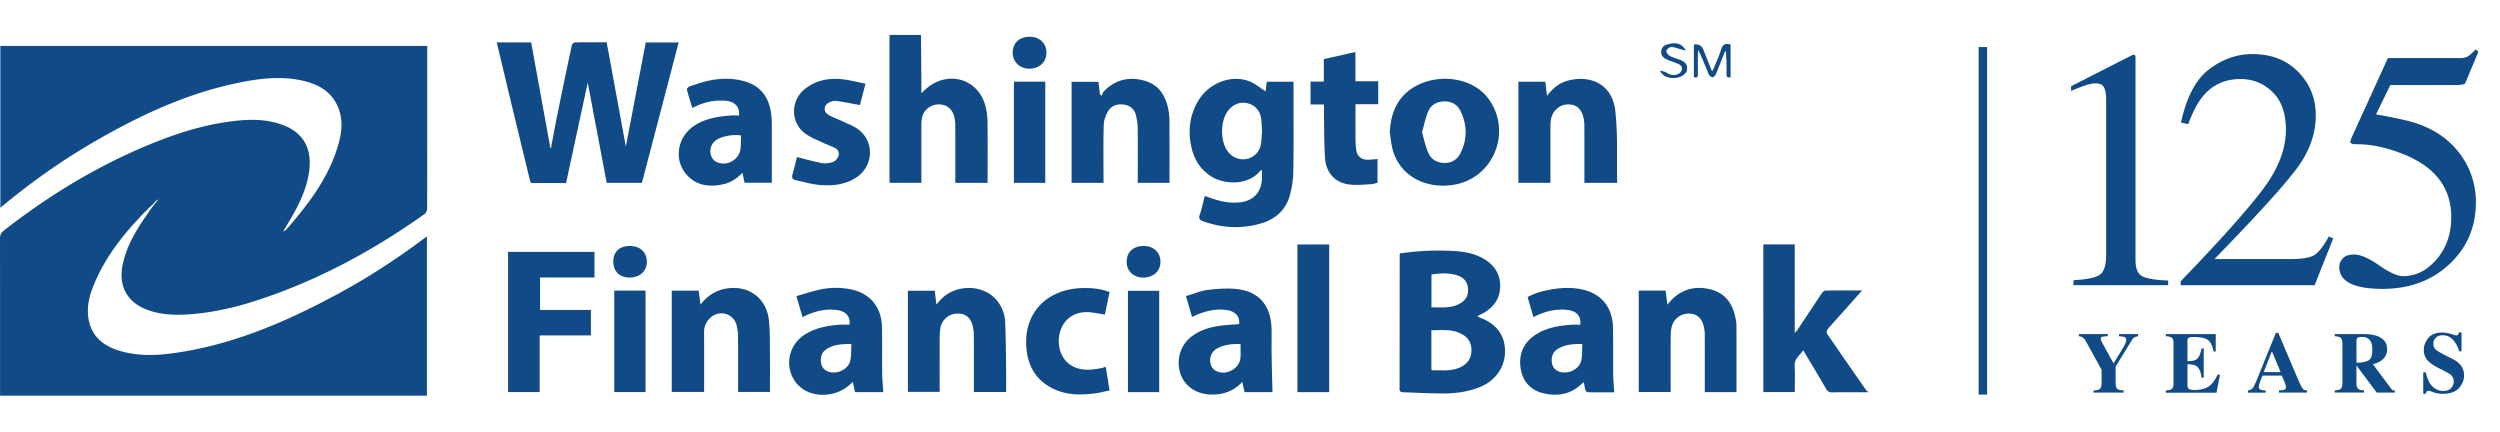
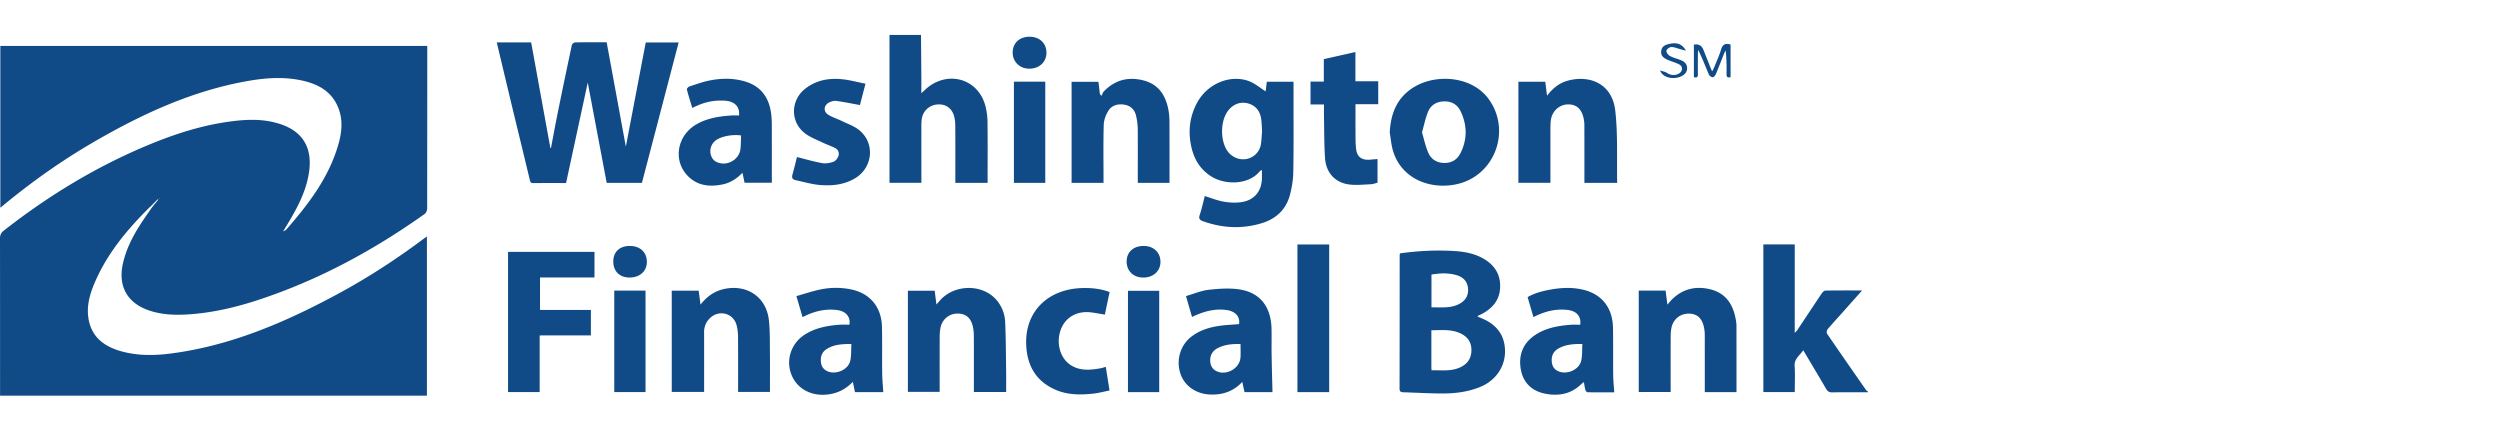
<svg xmlns="http://www.w3.org/2000/svg" width="295" height="51" fill="none">
  <path d="M108.676 4.121c.014 1.65.033 3.3.043 4.954.004.603 0 1.206 0 1.926.338-.305.571-.545.836-.749 2.588-1.966 5.973-.806 6.74 2.323a8 8 0 0 1 .232 1.81c.026 2.264.011 4.528.011 6.792v.4h-3.809v-.56c0-2.082.007-4.168-.008-6.25 0-.357-.043-.72-.138-1.062-.269-.949-.981-1.44-1.941-1.381-.941.054-1.723.752-1.864 1.668a5.06 5.06 0 0 0-.055.749c-.004 2.264 0 4.524 0 6.829h-3.762V4.12h3.718-.003zM220.405 46.29c-1.403 0-2.806-.015-4.206.01-.367.008-.549-.126-.72-.42-.865-1.49-1.755-2.966-2.697-4.555-.418.636-1.068.996-1.014 1.85.062 1.018.015 2.04.015 3.086h-3.708V28.84h3.704v10.442c.16-.17.236-.229.287-.305.967-1.454 1.927-2.911 2.901-4.358.098-.145.287-.33.44-.33 1.396-.026 2.788-.015 4.322-.015-.84.941-1.589 1.78-2.338 2.624-.578.647-1.166 1.283-1.726 1.944-.102.12-.156.415-.08.527a868.456 868.456 0 0 0 4.645 6.702c.037.05.117.073.175.109v.109zM17.716 24.397c-2.78 2.748-5.252 5.717-6.713 9.38-.484 1.214-.774 2.475-.567 3.787.334 2.148 1.784 3.282 3.773 3.86 1.974.57 3.99.548 6.005.283 7.004-.92 13.358-3.641 19.494-6.938 3.63-1.948 7.077-4.186 10.366-6.654.08-.062.167-.113.302-.204V46.69H.007v-.582c0-5.985 0-11.971-.007-17.957 0-.407.102-.665.447-.937 5.47-4.282 11.374-7.84 17.855-10.43 2.718-1.087 5.514-1.952 8.422-2.385 2.162-.32 4.336-.454 6.459.28 2.882.992 3.642 3.158 3.286 5.618-.375 2.588-1.698 4.783-3.068 7.015.127-.073.287-.117.378-.218 2.646-3.024 5.06-6.19 6.168-10.118.426-1.508.542-3.038-.141-4.518-.804-1.737-2.316-2.536-4.1-2.94-2.203-.498-4.406-.33-6.598.062-6.59 1.185-12.533 3.961-18.24 7.29C7.124 19.055 3.61 21.56.28 24.317l-.24.196V5.423h50.376v.497c0 6.219 0 12.437-.011 18.659 0 .225-.12.545-.294.668-6.045 4.296-12.519 7.803-19.607 10.136-2.624.865-5.307 1.498-8.077 1.701-1.715.124-3.427.08-5.06-.53-2.424-.909-3.438-2.879-2.867-5.44.461-2.072 1.512-3.864 2.704-5.587.225-.323.447-.65.672-.977.211-.262.418-.524.63-.782l.101-.112.098-.233c.04-.007.08-.01.12-.018l-.014-.047c-.033.025-.066.05-.095.076l-.175.152a2.308 2.308 0 0 1-.101.095l-.709.72-.015-.004zM58.623 5.004h4.053l2.269 12.466h.069c.269-1.406.523-2.813.81-4.216.538-2.646 1.09-5.291 1.654-7.933.03-.131.244-.317.378-.317 1.218-.025 2.44-.014 3.73-.014.76 4.121 1.512 8.232 2.264 12.313.778-4.07 1.56-8.174 2.348-12.291h3.882c-1.447 5.535-2.886 11.044-4.333 16.565H71.59c-.756-4.002-1.516-8.018-2.235-11.837-.822 3.812-1.69 7.824-2.56 11.859-1.337 0-2.613-.008-3.885.007-.302 0-.338-.15-.393-.382-.636-2.66-1.286-5.317-1.93-7.977-.658-2.73-1.305-5.459-1.97-8.246l.008.003zM165.209 29.896c2.159-.302 4.311-.407 6.474-.27 1.207.077 2.37.306 3.428.931 1.294.77 1.966 1.872 1.904 3.376-.061 1.432-.85 2.392-2.068 3.068-.185.102-.385.185-.629.301.113.07.178.124.255.153 1.959.716 2.98 2.032 3.02 3.903.044 1.876-1.079 3.536-2.893 4.285-1.447.6-2.973.792-4.522.789-1.523-.004-3.046-.098-4.569-.142-.305-.007-.465-.08-.461-.429.01-5.262.01-10.525.014-15.787 0-.033.018-.07.047-.182v.004zm3.715 13.795c1.2-.018 2.37.164 3.464-.385.844-.425 1.251-1.097 1.24-2.039-.011-.908-.458-1.522-1.258-1.911-1.109-.542-2.286-.39-3.468-.382v4.376c0 .087.011.178.022.345v-.004zm-.007-7.428c1.13-.007 2.228.134 3.249-.385.735-.375 1.113-.974 1.066-1.785-.051-.847-.538-1.388-1.356-1.624-.974-.284-1.96-.24-2.963-.07v3.868l.004-.004zM149.346 10.772c.037-.294.084-.698.139-1.13h3.151v2.21c0 2.838.022 5.676-.029 8.51-.018.884-.171 1.785-.396 2.643-.455 1.712-1.621 2.813-3.319 3.33-2.334.708-4.653.591-6.943-.233-.385-.139-.53-.306-.381-.745.247-.727.403-1.483.596-2.221.741.225 1.461.52 2.21.654.665.12 1.378.16 2.046.073 1.563-.207 2.461-1.28 2.487-2.835.003-.302 0-.603 0-.96-.106.048-.186.059-.219.102-1.344 1.694-4.151 1.672-5.775.64-1.189-.76-1.912-1.85-2.261-3.18-.498-1.908-.338-3.765.614-5.524 1.181-2.18 3.806-3.336 6.038-2.559.734.255 1.363.81 2.042 1.232v-.007zm-.421 4.721c-.033-.49-.04-.978-.106-1.457-.141-1-.712-1.632-1.628-1.854-.872-.21-1.741.142-2.319.938-.876 1.203-.891 3.47-.033 4.699.531.756 1.469 1.13 2.334.923a2.11 2.11 0 0 0 1.628-1.81c.066-.48.084-.963.12-1.439h.004zM63.68 39.581v6.683h-3.73V29.721h10.2v3.017h-6.427v3.837h6.001v3.006H63.68zM163.991 15.638c.113-2.29.887-4.204 2.945-5.411 2.657-1.556 6.811-1.214 8.749 1.49 2.693 3.754.658 9.115-3.886 10.038-3.104.632-6.415-.68-7.411-3.914-.218-.709-.269-1.469-.4-2.206l.003.003zm3.803-.021c.25.832.414 1.682.763 2.45.345.759 1.029 1.17 1.93 1.162.887-.007 1.501-.45 1.865-1.185.803-1.624.781-3.285 0-4.913-.36-.749-.996-1.17-1.872-1.167-.905 0-1.621.393-1.96 1.203-.319.763-.479 1.592-.723 2.453l-.003-.003zM87.096 46.254c0-2.181.01-4.322-.008-6.459a5.61 5.61 0 0 0-.174-1.435c-.393-1.447-2.141-1.86-3.188-.77a2.224 2.224 0 0 0-.643 1.606c.01 2.337.003 4.67.003 7.05h-3.82V34.3h3.177c.07.51.138 1.033.218 1.647.774-.989 1.68-1.621 2.857-1.861 2.668-.545 4.91.989 5.209 3.678.138 1.243.109 2.508.123 3.761.019 1.56.004 3.122.004 4.721h-3.762l.004.008zM110.497 35.932c.185-.21.298-.341.41-.469 1.683-1.926 4.966-1.988 6.631-.12.683.77 1.035 1.701 1.075 2.7.084 1.956.084 3.911.113 5.867.011.77 0 1.54 0 2.344h-3.809v-3.075c0-1.185.007-2.37-.004-3.558 0-.338-.029-.683-.098-1.014-.233-1.101-.836-1.614-1.847-1.606a2.032 2.032 0 0 0-1.988 1.668 5.881 5.881 0 0 0-.098 1.068c-.007 2.155-.004 4.31-.004 6.506h-3.747V34.304h3.162c.062.498.127 1 .204 1.621v.007zM190.824 21.58h-3.864v-.588c0-2.047 0-4.096-.003-6.142 0-.302-.026-.61-.091-.905-.251-1.127-.88-1.658-1.897-1.625-.967.033-1.792.778-1.956 1.781-.047.28-.058.57-.062.858-.003 2.191 0 4.383 0 6.61h-3.78V9.646h3.173c.066.52.127 1.029.207 1.654.662-.872 1.411-1.48 2.37-1.759 2.41-.705 5.296.124 5.682 3.536.316 2.802.167 5.651.225 8.508l-.004-.004zM204.902 46.275h-3.737v-.566c0-2.087 0-4.17-.003-6.255 0-.266-.037-.534-.088-.796-.221-1.112-.814-1.646-1.806-1.65-1.007-.004-1.836.669-2.036 1.675a4.759 4.759 0 0 0-.091.905c-.007 2.21-.003 4.42-.003 6.666h-3.766v-11.96h3.17c.065.515.131 1.02.211 1.656.189-.221.294-.356.41-.48 1.305-1.377 2.919-1.78 4.726-1.311 1.719.443 2.569 1.704 2.897 3.354.058.298.116.603.116.905.007 2.602.004 5.204.004 7.857h-.004zM130.213 21.58h-3.766V9.65h3.169l.175 1.468c.069.062.138.124.207.182.073-.16.109-.352.222-.476 1.294-1.377 2.89-1.803 4.711-1.334 1.763.45 2.595 1.73 2.926 3.395.094.472.134.959.138 1.442.014 2.406.007 4.812.007 7.25h-3.744v-.555c0-1.96.015-3.918-.007-5.877-.007-.494-.084-1-.193-1.483-.167-.73-.65-1.199-1.41-1.315-.756-.117-1.469.09-1.868.734-.298.48-.52 1.086-.538 1.643-.062 2.118-.026 4.24-.026 6.36v.497h-.003zM87.204 13.621c.124-1.02-.53-1.679-1.679-1.74-1.377-.073-2.457.163-3.835.857-.221-.734-.454-1.454-.64-2.184-.021-.09.172-.309.302-.353.822-.265 1.643-.567 2.49-.726 1.349-.255 2.705-.262 4.046.13 1.8.527 2.762 1.76 3.068 3.533.087.509.112 1.032.116 1.552.01 2.278.004 4.557.004 6.876h-3.217c-.076-.356-.153-.73-.247-1.181-.673.694-1.4 1.17-2.29 1.363-1.589.345-3.068.178-4.22-1.047-1.705-1.814-1.185-4.7 1.032-6.004 1.283-.756 2.712-.967 4.165-1.072.306-.022.611 0 .91 0l-.005-.004zm.244 2.366c-1.043-.163-2.377.113-2.999.585a1.6 1.6 0 0 0-.556 1.741c.171.574.607.902 1.298.974 1.036.105 2.053-.658 2.177-1.672.066-.53.055-1.068.08-1.628zM186.466 38.313c.134-.967-.418-1.607-1.447-1.734-1.439-.178-2.77.167-4.071.84l-.691-2.359c.829-.476 1.727-.712 2.65-.88 1.265-.232 2.534-.297 3.791-.021 2.29.501 3.595 2.13 3.635 4.528.033 1.868.004 3.736.026 5.608.007.643.076 1.286.123 2.002-1.05 0-2.101.008-3.147-.01-.091 0-.226-.153-.255-.255-.08-.287-.116-.585-.182-.945-.138.109-.236.174-.32.254-1.235 1.189-2.74 1.436-4.343 1.094-1.578-.338-2.552-1.384-2.795-2.94-.259-1.628.283-3.013 1.715-3.968 1.262-.84 2.708-1.087 4.184-1.203.378-.03.76-.004 1.127-.004v-.007zm.254 2.278c-1.065-.01-2.014.055-2.871.56-.593.353-.8.905-.735 1.566.051.52.302.905.811 1.109 1.032.414 2.432-.215 2.664-1.283.135-.614.091-1.268.128-1.952h.003zM100.883 46.268l-.244-1.21c-.69.701-1.454 1.17-2.38 1.388-2.4.564-4.537-.607-5.046-2.802-.36-1.544.305-3.198 1.654-4.096 1.261-.843 2.697-1.115 4.176-1.228.396-.03.796-.004 1.182-.004.17-.92-.411-1.599-1.433-1.73-1.439-.185-2.77.153-4.092.836l-.724-2.482c.916-.258 1.8-.556 2.705-.756a8.93 8.93 0 0 1 3.736-.036c2.236.454 3.595 2.079 3.653 4.4.044 1.833.008 3.668.029 5.5.008.734.084 1.468.128 2.224h-3.348l.004-.004zm-.419-5.68c-1.09.007-2.06.05-2.922.603-.589.374-.749.949-.665 1.592.062.494.334.858.818 1.05 1.003.4 2.395-.218 2.631-1.25.146-.629.095-1.301.138-1.995zM150.15 46.275h-3.293c-.088-.388-.171-.763-.269-1.21-1.04 1.12-2.301 1.538-3.755 1.49-1.658-.054-3.024-.981-3.526-2.416-.552-1.585-.058-3.362 1.232-4.38 1.025-.807 2.232-1.163 3.504-1.33.716-.095 1.443-.124 2.163-.182.153-.865-.425-1.519-1.461-1.664-1.323-.186-2.559.127-3.751.661-.099.044-.189.091-.335.16-.229-.792-.451-1.555-.712-2.468.919-.265 1.799-.646 2.708-.745 1.232-.134 2.522-.229 3.733-.018 2.384.415 3.617 2.115 3.656 4.696.015 1.007-.01 2.013.008 3.016.022 1.45.065 2.9.102 4.387l-.004.003zm-3.762-5.68c-.996-.018-1.905.055-2.745.509-.577.312-.857.828-.839 1.465.018.523.225.977.741 1.228 1.182.567 2.752-.327 2.832-1.625.033-.498.004-1.003.004-1.573l.007-.004zM156.231 12.324h-1.588V9.63h1.566V6.978c1.251-.28 2.461-.553 3.73-.84v3.45h2.693v2.71h-2.682c0 1.022-.008 1.985 0 2.948.01.807-.026 1.62.083 2.413.12.89.72 1.265 1.632 1.181.284-.025.571-.047.883-.076v2.798c-.243.058-.512.167-.785.178-.868.037-1.755.142-2.606.022-1.639-.233-2.686-1.395-2.802-3.096-.109-1.607-.091-3.224-.124-4.838-.011-.48 0-.963 0-1.504zM94.042 18.531c1.007.251 1.977.538 2.966.716.425.076.916-.007 1.327-.152.254-.091.501-.404.596-.673.13-.374-.011-.767-.4-.963-.465-.232-.967-.4-1.44-.625-.683-.327-1.41-.6-2.017-1.036-1.85-1.33-1.832-3.976-.014-5.364 1.28-.978 2.762-1.247 4.325-1.083.909.094 1.799.342 2.745.527-.255.97-.473 1.81-.655 2.518-.97-.174-1.883-.363-2.802-.49-.266-.036-.582.062-.833.185-.632.313-.72 1.05-.13 1.432.49.32 1.08.49 1.61.749.68.33 1.425.585 2.01 1.04 1.955 1.522 1.701 4.462-.444 5.734-1.286.763-2.715.905-4.154.782-.963-.084-1.912-.367-2.865-.571-.374-.08-.461-.309-.352-.676.203-.705.367-1.417.527-2.05zM130.482 43.288c.149.938.287 1.817.443 2.788-.676.134-1.301.309-1.941.374-1.472.156-2.952.163-4.347-.422-2.37-.995-3.439-2.853-3.544-5.328-.168-3.957 2.588-6.614 6.648-6.709 1.076-.025 2.134.073 3.191.473-.189.898-.37 1.766-.559 2.66-.564-.09-1.105-.2-1.651-.265-1.65-.2-3.024.596-3.551 2.042-.578 1.585-.076 3.384 1.185 4.187 1.112.705 2.319.585 3.533.364.175-.033.342-.095.593-.164zM156.845 46.268h-3.747V28.845h3.747v17.423zM119.642 9.638h3.7V21.58h-3.7V9.638zM72.483 34.29h3.69v11.974h-3.69V34.29zM136.788 46.275h-3.689V34.311h3.689v11.964zM134.963 29.023c1.178.004 1.985.782 1.97 1.901-.011 1.065-.839 1.821-2.003 1.828-1.174.011-1.988-.767-1.984-1.886 0-1.127.792-1.846 2.017-1.843zM119.497 6.196c.007-1.123.799-1.864 1.999-1.86 1.178.003 1.984.767 1.984 1.886 0 1.094-.828 1.872-2.006 1.882-1.13.011-1.985-.81-1.977-1.908zM72.367 30.859c0-1.134.741-1.836 1.94-1.836 1.237 0 2.029.745 2.022 1.905-.007 1.065-.829 1.81-2.003 1.82-1.2.012-1.96-.723-1.956-1.886l-.003-.003zM204.208 9.097c-.396.116-.483-.04-.476-.367.014-.913.004-1.825-.098-2.77-.062.11-.135.215-.178.331-.335.829-.651 1.664-1 2.49-.062.145-.265.345-.382.334-.16-.018-.37-.186-.436-.342-.403-.948-.774-1.915-1.247-2.882-.014.138-.04.28-.04.418-.003.807-.01 1.614 0 2.424.008.327-.08.487-.472.364v-3.83c.548-.105.922.097 1.123.606l.971 2.439c.003.01.029.018.101.065.091-.203.189-.4.269-.6.251-.632.546-1.25.731-1.9.174-.607.498-.822 1.134-.622V9.1v-.003zM198.945 5.982c-.32-.087-.506-.134-.691-.185-.349-.091-.702-.255-1.05-.247-.204.003-.535.258-.568.443-.032.178.2.487.397.6.356.203.77.305 1.159.447.487.178.887.436.887 1.017 0 .495-.352.869-.992 1.061-.734.222-1.865.066-2.199-.8.338.11.592.135.774.263.454.312 1.032.367 1.479.08.451-.291.455-.836-.025-1.076-.4-.2-.843-.32-1.258-.494-.669-.277-.901-.586-.829-1.102.08-.567.528-.716 1.007-.821.862-.185 1.494.04 1.909.821v-.007z" fill="#104B87" />
-   <path d="m18.698 23.42-.098.232c-.022-.026-.048-.047-.073-.07l.178-.152-.007-.01z" fill="#104B87" />
-   <path d="M18.705 23.43c.033-.025.066-.05.095-.076.003.015.01.033.014.047-.04.008-.08.011-.12.018l.008.011h.003z" fill="#104B87" />
-   <path d="M233.981 5.553v41.01" stroke="#104B87" stroke-miterlimit="10" />
-   <path d="M251.978 6.625c.007.033.011.11.011.23V30.67c0 1.014.272 1.66.814 1.937.545.276 1.559.443 3.042.494v.553h-11.177v-.593c1.596-.08 2.639-.298 3.126-.654.487-.356.73-1.127.73-2.315V11.775c0-.632-.079-1.116-.236-1.443-.156-.33-.501-.494-1.028-.494-.342 0-.789.095-1.334.287-.549.193-1.058.393-1.534.603v-.552l7.258-3.7h.237a.497.497 0 0 1 .091.15zM257.313 33.2c4.828-5.009 8.103-8.683 9.833-11.03 1.73-2.349 2.592-4.63 2.592-6.859 0-1.948-.528-3.434-1.582-4.455-1.054-1.022-2.315-1.53-3.776-1.53-1.807 0-3.272.657-4.391 1.977-.622.723-1.214 1.839-1.781 3.34l-.851-.179c.658-3.03 1.778-5.135 3.351-6.316 1.574-1.181 3.268-1.77 5.075-1.77 2.228 0 4.031.702 5.408 2.104 1.378 1.403 2.069 3.119 2.069 5.15 0 2.163-.745 4.241-2.236 6.244-1.49 2.002-4.729 5.568-9.716 10.692h9.084c1.265 0 2.155-.153 2.671-.454.517-.302 1.095-1.04 1.742-2.214l.516.237-2.196 5.517h-15.804v-.455h-.008zM280.733 31.31c1.221.85 2.163 1.275 2.824 1.275 1.52 0 2.846-.669 3.984-2.006 1.134-1.338 1.705-2.984 1.705-4.936 0-3.416-1.821-5.873-5.467-7.377-2.021-.832-3.904-1.247-5.645-1.247-.291 0-.473-.01-.545-.029-.073-.018-.164-.087-.269-.207.025-.105.051-.196.069-.265.018-.073.043-.142.069-.207l4.314-9.457h8.484c.422 0 .749-.072.978-.218.229-.145.531-.414.898-.81l.316.276-1.523 3.66c-.051.12-.196.196-.436.229-.236.032-.494.05-.771.05h-7.666l-1.683 3.46c2.167.371 3.752.72 4.755 1.047 1.65.553 3.031 1.37 4.14 2.453.952.938 1.672 1.988 2.159 3.155a9.528 9.528 0 0 1 .734 3.707c0 2.914-1.039 5.346-3.118 7.297-2.08 1.952-4.711 2.926-7.892 2.926-1.294 0-2.337-.124-3.129-.374-1.32-.407-1.981-1.142-1.981-2.196 0-.396.141-.74.425-1.039.283-.298.723-.443 1.316-.443.752 0 1.741.425 2.962 1.275h-.007zM248.713 39.414v.258c-.352.022-.577.047-.679.08-.098.033-.149.102-.149.21 0 .048.011.099.029.153.018.055.062.153.127.298l1.352 2.457h.015l1.097-1.799c.07-.109.142-.243.222-.403.117-.244.175-.422.175-.538 0-.182-.073-.298-.215-.36-.098-.04-.309-.073-.64-.095v-.258h2.25v.258c-.163.03-.294.066-.388.106a.78.78 0 0 0-.309.29l-1.956 3.184v1.883c0 .389.065.64.2.752.134.113.382.171.745.182v.258h-3.548v-.258c.378-.011.633-.076.756-.196.124-.12.189-.367.189-.738v-1.505l-1.868-3.398a1.108 1.108 0 0 0-.454-.469.898.898 0 0 0-.364-.09v-.259h3.424l-.011-.003zM255.562 46.326v-.258c.294-.01.501-.05.625-.12.189-.105.283-.305.283-.6v-4.953c0-.298-.098-.498-.294-.6-.113-.061-.32-.101-.614-.12v-.258h5.895v2.065h-.251c-.13-.658-.348-1.112-.661-1.352-.313-.24-.88-.364-1.701-.364-.313 0-.513.033-.596.099-.084.065-.128.192-.128.388v2.366c.582.008.978-.098 1.185-.316.208-.218.364-.618.477-1.195h.258v3.456h-.258c-.073-.582-.222-.992-.447-1.232-.226-.24-.629-.357-1.211-.357v2.48c0 .217.055.363.167.443.113.08.342.116.687.116.655 0 1.185-.127 1.6-.378.414-.255.778-.727 1.097-1.425h.284l-.414 2.13h-5.98l-.003-.015zM265.27 46.068a.778.778 0 0 0 .597-.334c.098-.13.236-.418.414-.858l2.272-5.6h.283l2.283 5.375c.258.603.447.992.574 1.166a.602.602 0 0 0 .538.251v.258h-3.311v-.258c.334-.014.552-.04.658-.083.105-.044.156-.153.156-.331 0-.08-.025-.2-.08-.364-.033-.098-.08-.214-.134-.348l-.262-.618h-2.297c-.149.407-.247.672-.291.796-.091.261-.135.454-.135.574 0 .145.099.254.295.32.116.036.291.058.523.061v.258h-2.09v-.258l.007-.007zm3.843-2.155-.986-2.37h-.087l-.923 2.37h1.996zM275.506 46.068c.345-.018.582-.08.709-.196s.189-.36.189-.738V40.61c0-.393-.076-.65-.225-.77-.102-.08-.324-.135-.677-.164v-.259h3.294c.683 0 1.236.073 1.657.215.818.29 1.229.81 1.229 1.563 0 .556-.215.995-.644 1.315-.327.24-.676.393-1.043.458l2.174 2.911c.058.08.116.131.182.157.061.025.141.04.236.047v.243h-2.134l-2.388-3.198h-.004v2.003c0 .36.062.603.178.727.12.123.36.192.72.207v.258h-3.457v-.258l.004.003zm3.995-3.55c.287-.178.432-.59.432-1.236 0-.396-.054-.709-.163-.938-.189-.389-.538-.585-1.04-.585-.272 0-.45.033-.538.102-.083.069-.127.182-.127.338V42.8c.669-.01 1.149-.105 1.436-.283zM285.953 43.939h.294c.164.763.426 1.319.789 1.668.363.349.778.52 1.247.52.469 0 .781-.12.97-.357.189-.236.287-.49.287-.752a.996.996 0 0 0-.301-.749c-.131-.127-.4-.29-.807-.494l-.651-.33c-.647-.328-1.105-.651-1.37-.971-.266-.32-.4-.716-.4-1.185 0-.501.174-.967.527-1.399.353-.432.891-.65 1.618-.65.37 0 .727.058 1.072.17.345.113.541.171.592.171.113 0 .189-.033.233-.098a.783.783 0 0 0 .102-.258h.305v2.228h-.283a3.136 3.136 0 0 0-.706-1.334c-.338-.374-.745-.56-1.228-.56-.338 0-.607.095-.804.284a.919.919 0 0 0-.294.687c0 .323.091.563.276.727.182.163.589.403 1.218.72l.756.377c.338.17.607.36.807.563.374.386.56.854.56 1.407 0 .516-.2 1.003-.604 1.46-.399.459-1.043.688-1.93.688-.203 0-.407-.019-.618-.059a3.518 3.518 0 0 1-.618-.177l-.196-.077a1.049 1.049 0 0 0-.243-.044c-.106 0-.179.03-.215.091a.908.908 0 0 0-.102.262h-.294v-2.533l.011.004z" fill="#104B87" />
</svg>